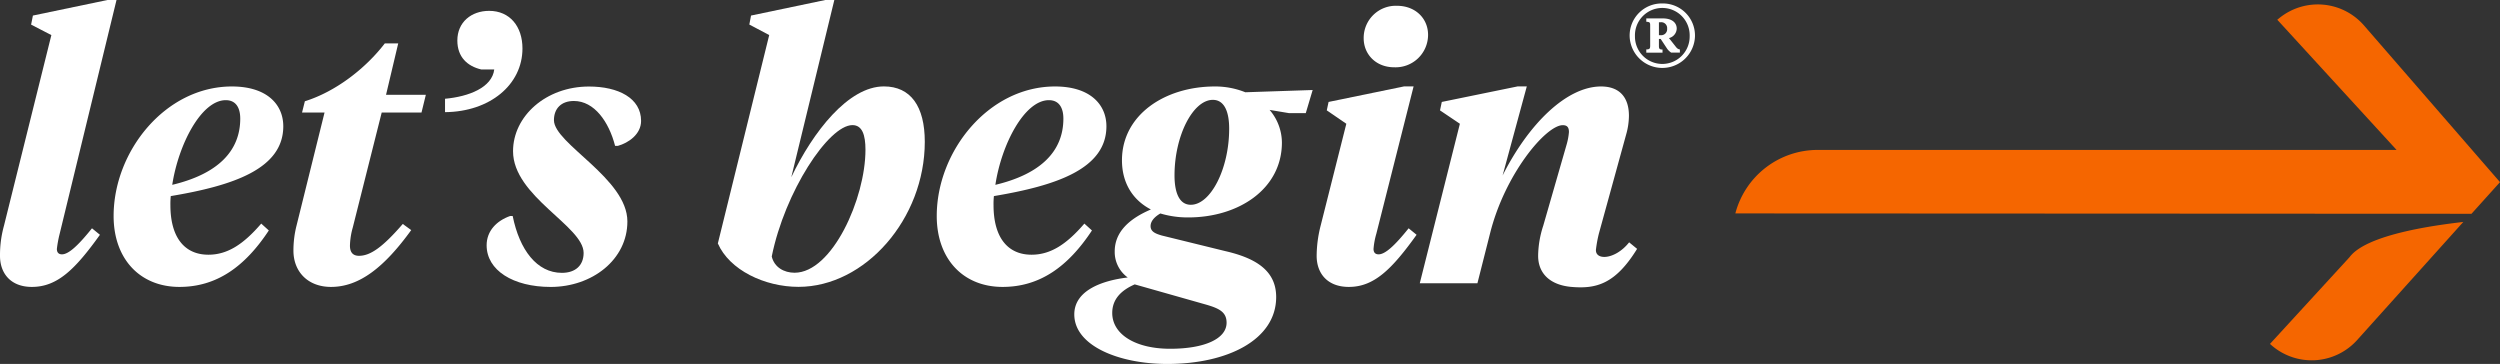
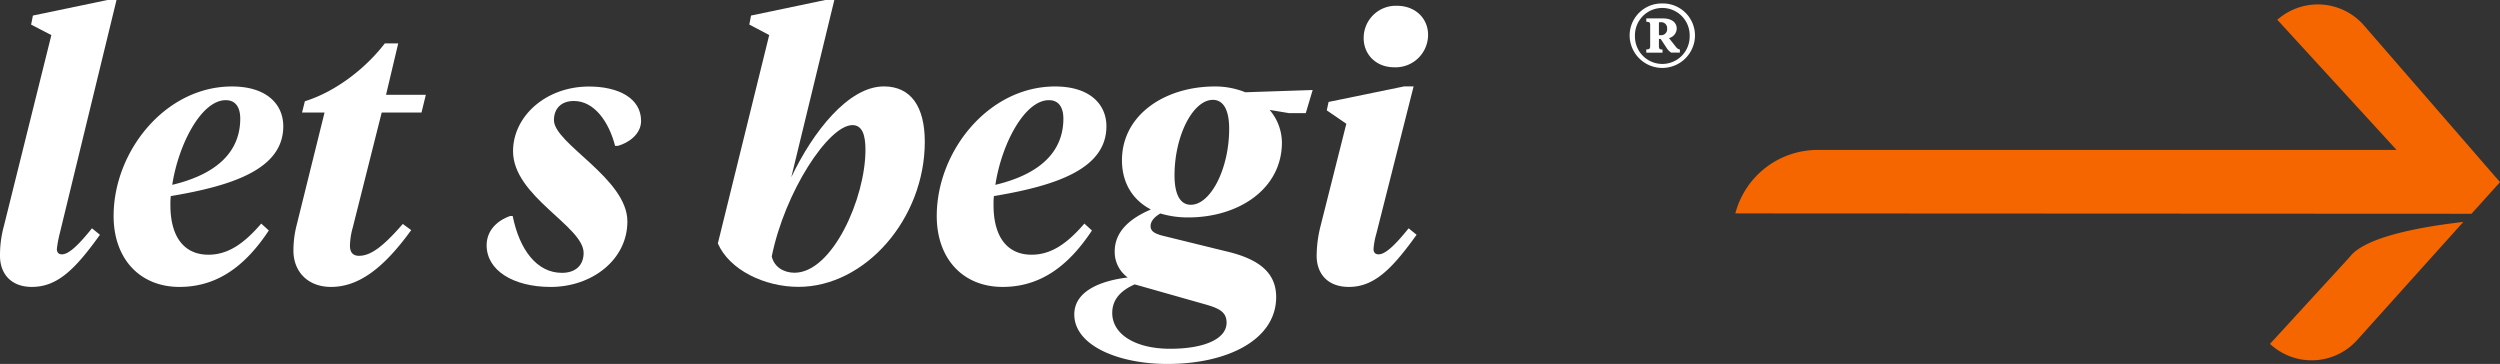
<svg xmlns="http://www.w3.org/2000/svg" id="Layer_1" data-name="Layer 1" viewBox="0 0 888.77 129.39">
  <rect x="0" y="0" width="888.77" height="129.39" fill="#333333" stroke="none" />
  <path d="M21.22,83.09a40.86,40.86,0,0,0-1,5.4c0,1.29.65,1.93,1.8,1.93,2.32,0,5.66-3,10.68-9.26l2.83,2.31C26.75,95.69,20.45,102,11.32,102,3.86,102,0,97.24,0,90.94A39,39,0,0,1,1.41,80.26L18.26,12.48l-7.2-3.73.64-3.22L38.2,0h3.22Z" style="fill:#fff" />
  <path d="M60.71,69.71a26.67,26.67,0,0,0-.13,3.22c0,11.44,5,17.62,13.51,17.62,6.81,0,12.47-3.73,18.78-11.06l2.7,2.44C87.08,94.79,77.05,102,63.8,102c-14,0-23.41-9.91-23.41-25.21,0-23,18.39-46.05,42.06-46.05,12.47,0,18.26,6.43,18.26,14.15C100.71,60.07,82.83,66,60.71,69.71Zm.52-4c16.2-3.86,24.18-12,24.18-23.54,0-3.86-1.55-6.56-5.15-6.56C71.51,35.63,63.41,51.45,61.23,65.73Z" style="fill:#fff" />
  <path d="M125.41,80.9a25.68,25.68,0,0,0-1,6.43c0,2.19.9,3.61,3.22,3.61,4,0,8.36-3,15.56-11.32l3,2.18C136.6,95.05,127.73,102,117.69,102c-8.36,0-13.37-5.54-13.37-12.87A36.07,36.07,0,0,1,105.47,80l9.91-40h-8l1-4c11.06-3.47,21.61-11.7,28.43-20.58h4.76L137.24,33.7h14.15L149.85,40H135.7Z" style="fill:#fff" />
-   <path d="M171.07,24.69c-4.88-1.15-8.48-4.37-8.48-10.29,0-6.55,5-10.54,11.31-10.54,7.33,0,11.84,5.53,11.84,13.37,0,12.87-11.58,22.51-27.53,22.64V35.11c8.49-.77,16.72-4,17.5-10.42Z" style="fill:#fff" />
  <path d="M207.48,89.91c0-9.52-25.09-20.07-25.09-36.15,0-12.47,11.71-23,27-23,10.42,0,18.52,4.12,18.52,12.22,0,4.76-4.51,7.84-8.24,8.87h-1c-2.19-8.49-7.34-15.95-14.66-15.95-4.51,0-7.08,2.71-7.08,6.82,0,8.36,26.11,20.71,26.11,36,0,13.64-12.6,23.29-27.27,23.29C182.39,102,173,96.08,173,87.2c0-5.14,3.6-8.74,8.36-10.41h.9C184.71,88.88,190.89,97,199.76,97,204.65,97,207.48,94.28,207.48,89.91Z" style="fill:#fff" />
  <path d="M281.31,63c7.71-16.2,20.32-32.28,32.92-32.28,9.52,0,14.54,7.07,14.54,19.68,0,27.4-21.22,51.58-44.89,51.58-12.09,0-24.56-6-28.68-15.44l18.26-74.08-7.07-3.73L267,5.53,293.4,0h3.21Zm-6.95,28.17c.9,3.86,4.38,5.79,8.11,5.79,13.37,0,25.21-26.37,25.21-43.73,0-5.28-1.16-8.75-4.63-8.75C294.56,44.5,279,68.17,274.36,91.19Z" style="fill:#fff" />
-   <path d="M353.34,69.71a26.67,26.67,0,0,0-.13,3.22c0,11.44,5,17.62,13.51,17.62,6.81,0,12.47-3.73,18.78-11.06l2.7,2.44C379.71,94.79,369.68,102,356.43,102c-14,0-23.41-9.91-23.41-25.21,0-23,18.39-46.05,42.06-46.05,12.47,0,18.26,6.43,18.26,14.15C393.34,60.07,375.46,66,353.34,69.71Zm.52-4c16.2-3.86,24.18-12,24.18-23.54,0-3.86-1.55-6.56-5.15-6.56C364.14,35.63,356,51.45,353.86,65.73Z" style="fill:#fff" />
+   <path d="M353.34,69.71a26.67,26.67,0,0,0-.13,3.22c0,11.44,5,17.62,13.51,17.62,6.81,0,12.47-3.73,18.78-11.06l2.7,2.44C379.71,94.79,369.68,102,356.43,102c-14,0-23.41-9.91-23.41-25.21,0-23,18.39-46.05,42.06-46.05,12.47,0,18.26,6.43,18.26,14.15C393.34,60.07,375.46,66,353.34,69.71Zm.52-4c16.2-3.86,24.18-12,24.18-23.54,0-3.86-1.55-6.56-5.15-6.56C364.14,35.63,356,51.45,353.86,65.73" style="fill:#fff" />
  <path d="M422.41,77.3a34.11,34.11,0,0,1-9.9-1.41c-2.19,1.28-3.47,2.82-3.47,4.5,0,2,1.8,2.7,4,3.34l22.51,5.53c10.68,2.45,18.14,6.82,18.14,16.34,0,15.17-17.24,23.79-38.72,23.79-17.1,0-33.05-6.43-33.05-17.62,0-8.62,10.16-12.09,19-13.12a11.17,11.17,0,0,1-4.63-9.26c0-6.82,5-11.57,12.86-14.92-6.43-3.34-10.28-9.39-10.28-17.49,0-16.08,15.17-26.24,33.05-26.24a28.74,28.74,0,0,1,10.8,2.06L466.66,32l-2.45,8.23H458.3l-6.95-1.16a18,18,0,0,1,4.38,11.58C455.73,67.14,440.42,77.3,422.41,77.3Zm-19,23.8c-5,2.18-8,5.4-8,10.16,0,7.59,8.23,12.73,20.58,12.73s20.07-3.6,20.07-9.26c0-3.86-2.71-5.15-7.72-6.56Zm27.78-65.6c-7.07,0-13.64,12.73-13.64,26.88,0,5.53,1.42,10.42,5.79,10.42,7.08,0,13.64-12.86,13.64-27C437,40.26,435.53,35.5,431.16,35.5Z" style="fill:#fff" />
  <path d="M478.63,44l-6.95-4.76.64-3,26.88-5.53h3.35L489.3,83.09a26.55,26.55,0,0,0-1,5.4c0,1.29.64,1.93,1.8,1.93,2.32,0,5.66-3,10.68-9.26l2.83,2.31C494.83,95.69,488.53,102,479.52,102c-7.58,0-11.44-4.76-11.44-11.06a44.25,44.25,0,0,1,1.41-10.68Zm6.17-30.36A11.42,11.42,0,0,1,496.63,2.06c6.69,0,11.06,4.63,11.06,10.29a11.54,11.54,0,0,1-12,11.57C489,23.92,484.8,19.16,484.8,13.63Z" style="fill:#fff" />
-   <path d="M534.19,62.38c9.26-18.39,22.77-31.64,35-31.64,6.69,0,9.91,4,9.91,10.42a25,25,0,0,1-1,6.69L568.4,83.09a44.91,44.91,0,0,0-1,5.4c-.61,4.22,6.76,4,11.77-2.34L582,88.47c-7.8,12.67-14.68,14.27-23.34,13.53-7.56-.66-11.84-4.76-11.84-11.06a35.47,35.47,0,0,1,1.81-10.68L557,51.19a21.86,21.86,0,0,0,.77-4.24c0-1.55-.52-2.45-2.19-2.45-6,0-20.58,17.37-25.85,38.46l-4.5,17.75H504.74L519,44l-7.07-4.76.64-3,27-5.53h3.22Z" style="fill:#fff" />
  <path d="M875.72,78.9c-10.16,1.18-34.4,4.42-40.42,12.51L807,122.26a21.74,21.74,0,0,0,31-1.39l37.75-42Z" style="fill:#f56600" />
  <path d="M646.19,53.3a30.25,30.25,0,0,0-29.26,22.57h0L878.64,76l10.13-11.25L840.42,9.05a21.74,21.74,0,0,0-30-2.7l-.83.66L852,53.3Z" style="fill:#f56600" />
  <path d="M590.94,1.23a11.41,11.41,0,0,1,11.64,11.64,11.62,11.62,0,0,1-23.23,0A11.4,11.4,0,0,1,590.94,1.23Zm0,21.5a9.74,9.74,0,0,0,9.75-9.86,9.73,9.73,0,1,0-19.45,0A9.73,9.73,0,0,0,590.94,22.73Zm.15-16.19c3.52,0,5,1.69,5,3.63a3.59,3.59,0,0,1-2.76,3.37l2.25,2.85c.56.77,1,1.13,1.63,1.18v1.12H594.1A5.37,5.37,0,0,1,592.47,17l-2.09-3.17h-.62v2.5c0,1,.21,1.28,1.28,1.28v1.12h-5.77V17.57c1.18,0,1.38-.31,1.38-1.28V9c0-1.07-.2-1.17-1.38-1.27V6.54Zm-1.33,1.38v4.59h.52a2.14,2.14,0,0,0,2.4-2.34,2.09,2.09,0,0,0-2.4-2.25Z" style="fill:#fff" />
</svg>